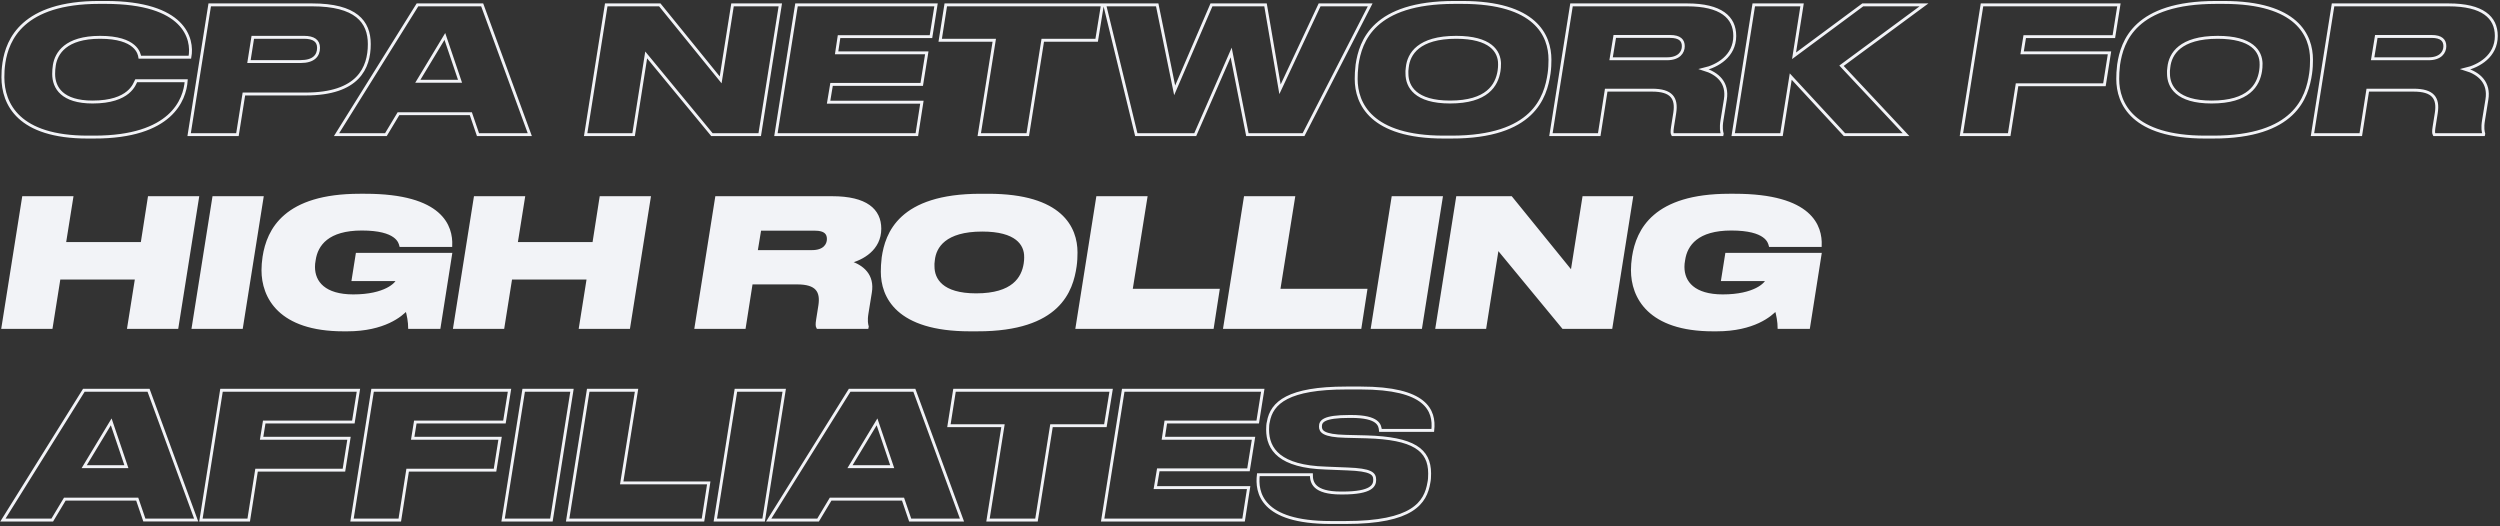
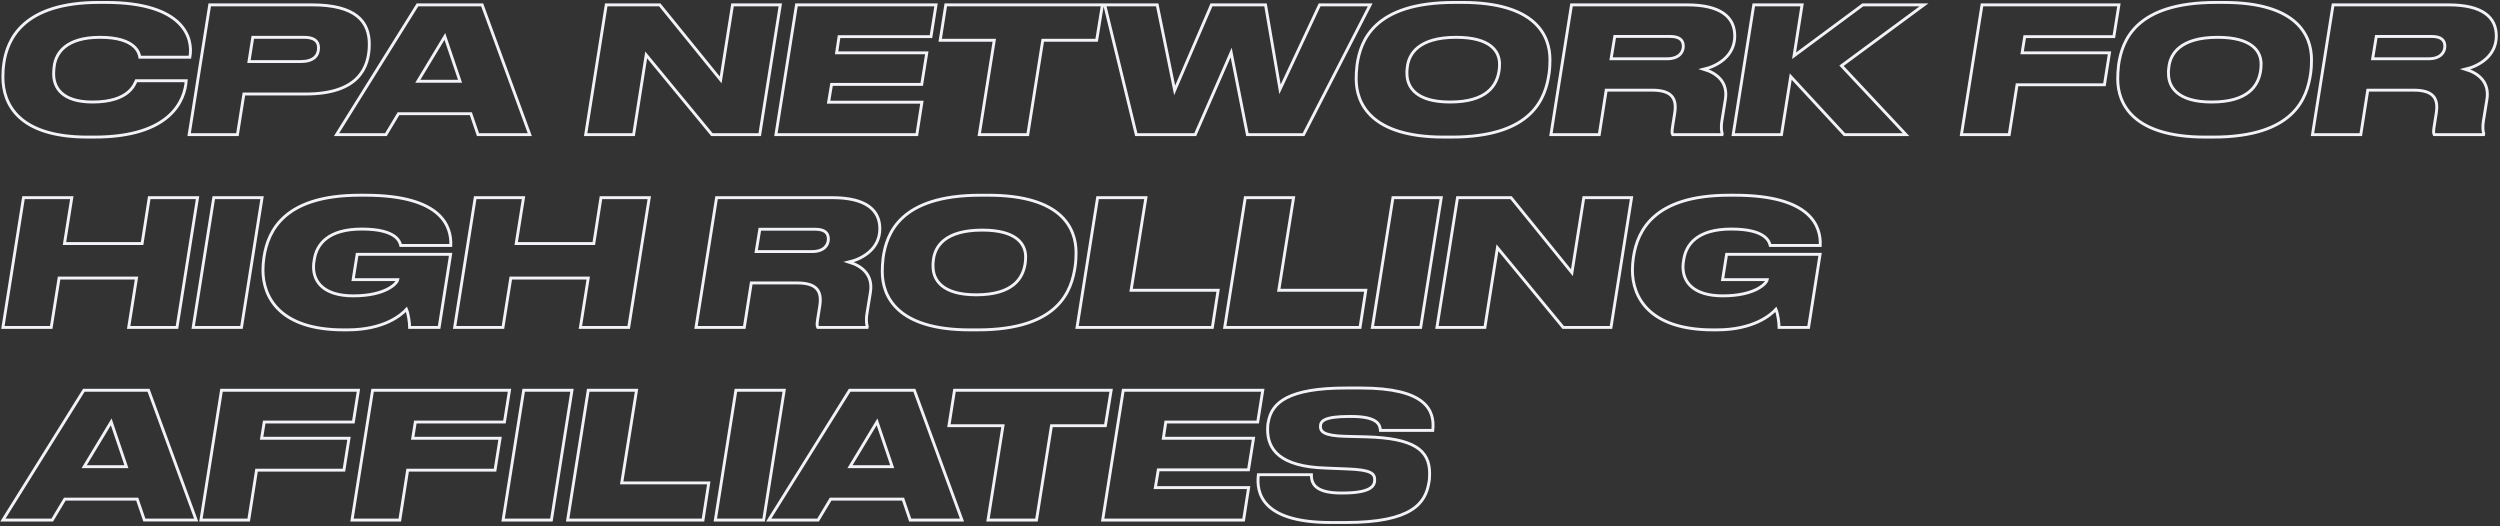
<svg xmlns="http://www.w3.org/2000/svg" width="860" height="181" fill="none">
  <rect width="100%" height="100%" fill="#333333" stroke="none" />
-   <path fill="#F2F3F7" d="m1 112.636 7.08-44.64H24.7l-2.52 15.78h26.7l2.46-15.78h16.62l-7.08 44.64H44.26l2.7-16.98H20.32l-2.7 16.98zM90.15 67.996l-7.08 44.64H66.45l7.08-44.64zM119.436 113.476h-1.26c-22.02 0-27.72-11.34-27.72-20.52 0-1.38.12-2.94.36-4.56 1.44-9.36 7.32-21.24 32.94-21.24h1.86c26.58 0 29.7 10.92 29.46 17.28h-17.22c-.3-1.14-1.26-5.64-13.38-5.64-11.7 0-15.6 5.28-16.38 10.62-.18.96-.24 1.62-.24 2.4 0 5.4 3.78 9.96 13.68 9.96 10.98 0 15-4.14 15.3-5.58h-15.36l1.38-8.7h32.16l-3.96 25.14h-10.14c0-1.5-.42-4.68-1.08-6.24-1.74 1.92-7.62 7.08-20.4 7.08M156.391 112.636l7.08-44.64h16.62l-2.52 15.78h26.7l2.46-15.78h16.62l-7.08 44.64h-16.62l2.7-16.98h-26.64l-2.7 16.98zM260.118 86.536h19.26c4.08 0 5.58-2.22 5.58-4.32 0-1.98-1.14-3.36-4.56-3.36h-19.02zm-1.68 10.8-2.4 15.3h-16.62l7.08-44.64h39.78c11.64 0 16.38 4.26 16.38 10.68 0 7.02-6.06 10.38-10.62 11.46 4.74 1.44 8.34 4.62 7.38 10.44l-1.14 7.02c-.48 2.82-.12 4.02.06 4.74l-.06.3h-16.98c-.24-.42-.3-1.08-.06-2.58l.78-4.92c.78-5.1-1.14-7.8-7.8-7.8zM336.323 113.476h-2.7c-25.08 0-30.12-11.58-30.12-19.98 0-1.38.06-2.94.3-4.92 1.2-8.1 5.64-21.42 33.48-21.42h2.7c25.2 0 30.18 11.34 30.18 19.68 0 1.38-.06 3.12-.3 4.74-1.2 8.28-5.46 21.9-33.54 21.9m16.5-25.08c0-4.5-3.18-9.24-14.94-9.24-12.9 0-16.32 5.7-16.8 10.32-.18 1.14-.12 1.44-.12 2.16 0 4.5 2.94 9.78 14.82 9.78 12.78 0 16.08-5.76 16.86-10.68q.18-1.17.18-2.34M377.572 67.996h16.62l-5.1 31.86h29.94l-1.98 12.78h-46.56zM428.373 67.996h16.62l-5.1 31.86h29.94l-1.98 12.78h-46.56zM495.794 67.996l-7.08 44.64h-16.62l7.08-44.64zM501.381 67.996h18.42l20.94 25.8 4.08-25.8h16.44l-7.08 44.64h-16.44l-22.62-27.42-4.32 27.42h-16.5zM590.53 113.476h-1.26c-22.02 0-27.72-11.34-27.72-20.52 0-1.38.12-2.94.36-4.56 1.44-9.36 7.32-21.24 32.94-21.24h1.86c26.58 0 29.7 10.92 29.46 17.28h-17.22c-.3-1.14-1.26-5.64-13.38-5.64-11.7 0-15.6 5.28-16.38 10.62-.18.96-.24 1.62-.24 2.4 0 5.4 3.78 9.96 13.68 9.96 10.98 0 15-4.14 15.3-5.58h-15.36l1.38-8.7h32.16l-3.96 25.14h-10.14c0-1.5-.42-4.68-1.08-6.24-1.74 1.92-7.62 7.08-20.4 7.08" />
  <path stroke="#F2F3F7" d="M32.44 47.156h-2.28C6.4 47.156 1 35.816 1 26.576c0-1.68.06-2.94.36-5.04 1.2-7.86 6.42-20.7 32.76-20.7h2.22c27.12 0 30.18 12.48 28.98 18.84H48.1c-.18-1.2-1.2-6.84-13.68-6.84-11.88 0-15.06 5.52-15.72 9.54-.18 1.14-.24 2.04-.24 3.06 0 4.8 3 9.66 13.38 9.66 12.78 0 14.46-6.3 15-7.32h17.22c-.48 6.54-5.1 19.38-31.62 19.38Zm49.24-.84H65.06l7.08-44.64h35.219c15.06 0 19.68 5.76 19.68 13.5 0 8.16-3.78 17.16-21.9 17.16h-21.24zm3.96-25.14h17.759c4.5 0 6.18-2.04 6.18-4.74 0-2.4-1.68-3.6-4.98-3.6h-17.64zm72.61 6.78-5.22-15.42-9.3 15.42zm6.18 18.36-2.46-7.2h-24.9l-4.32 7.2h-16.98l27.84-44.64h22.26l16.38 44.64zm44.116-44.64h18.42l20.94 25.8 4.08-25.8h16.44l-7.08 44.64h-16.44l-22.62-27.42-4.32 27.42h-16.5zm65.449 0h48l-1.74 10.92h-31.62l-.84 5.58h31.02l-1.74 10.86h-31.02l-1.02 6.12h32.1l-1.74 11.16h-48.48zm62.873 44.64 5.16-32.46h-18.6l1.92-12.18h53.88l-1.98 12.18h-18.54l-5.16 32.46zm74.294 0h-20.28l-10.86-44.64h18.06l6 29.4 12.66-29.4h18.6l4.98 29.04 13.62-29.04h17.4l-22.92 44.64h-19.32l-5.58-28.26zm88.185.84h-2.7c-25.08 0-30.12-11.58-30.12-19.98 0-1.38.06-2.94.3-4.92 1.2-8.1 5.64-21.42 33.48-21.42h2.7c25.2 0 30.18 11.34 30.18 19.68 0 1.38-.06 3.12-.3 4.74-1.2 8.28-5.46 21.9-33.54 21.9Zm16.5-25.08c0-4.5-3.18-9.24-14.94-9.24-12.9 0-16.32 5.7-16.8 10.32-.18 1.14-.12 1.44-.12 2.16 0 4.5 2.94 9.78 14.82 9.78 12.78 0 16.08-5.76 16.86-10.68q.18-1.17.18-2.34Zm38.369-1.86h19.26c4.08 0 5.58-2.22 5.58-4.32 0-1.98-1.14-3.36-4.56-3.36h-19.02zm-1.68 10.8-2.4 15.3h-16.62l7.08-44.64h39.78c11.64 0 16.38 4.26 16.38 10.68 0 7.02-6.06 10.38-10.62 11.46 4.74 1.44 8.34 4.62 7.38 10.44l-1.14 7.02c-.48 2.82-.12 4.02.06 4.74l-.06.3h-16.98c-.24-.42-.3-1.08-.06-2.58l.78-4.92c.78-5.1-1.14-7.8-7.8-7.8zm60.296 15.3h-16.62l7.08-44.64h16.62l-2.76 17.52 23.64-17.52h21.06l-28.38 20.94 22.2 23.7h-21.18l-18.48-19.98zm68.975-44.64h47.1l-1.74 10.92h-30.66l-.9 5.58h30.06l-1.74 10.98h-30.06l-2.7 17.16h-16.44zm79.513 45.48h-2.7c-25.08 0-30.12-11.58-30.12-19.98 0-1.38.06-2.94.3-4.92 1.2-8.1 5.64-21.42 33.48-21.42h2.7c25.2 0 30.18 11.34 30.18 19.68 0 1.38-.06 3.12-.3 4.74-1.2 8.28-5.46 21.9-33.54 21.9Zm16.5-25.08c0-4.5-3.18-9.24-14.94-9.24-12.9 0-16.32 5.7-16.8 10.32-.18 1.14-.12 1.44-.12 2.16 0 4.5 2.94 9.78 14.82 9.78 12.78 0 16.08-5.76 16.86-10.68q.18-1.17.18-2.34Zm38.369-1.86h19.26c4.08 0 5.58-2.22 5.58-4.32 0-1.98-1.14-3.36-4.56-3.36h-19.02zm-1.68 10.8-2.4 15.3h-16.62l7.08-44.64h39.78c11.64 0 16.38 4.26 16.38 10.68 0 7.02-6.06 10.38-10.62 11.46 4.74 1.44 8.34 4.62 7.38 10.44l-1.14 7.02c-.48 2.82-.12 4.02.06 4.74l-.06.3h-16.98c-.24-.42-.3-1.08-.06-2.58l.78-4.92c.78-5.1-1.14-7.8-7.8-7.8zM1 112.636l7.08-44.64H24.7l-2.52 15.78h26.7l2.46-15.78h16.62l-7.08 44.64H44.26l2.7-16.98H20.32l-2.7 16.98zM90.15 67.996l-7.08 44.64H66.45l7.08-44.64zM119.436 113.476h-1.26c-22.02 0-27.72-11.34-27.72-20.52 0-1.38.12-2.94.36-4.56 1.44-9.36 7.32-21.24 32.94-21.24h1.86c26.58 0 29.7 10.92 29.46 17.28h-17.22c-.3-1.14-1.26-5.64-13.38-5.64-11.7 0-15.6 5.28-16.38 10.62-.18.96-.24 1.62-.24 2.4 0 5.4 3.78 9.96 13.68 9.96 10.98 0 15-4.14 15.3-5.58h-15.36l1.38-8.7h32.16l-3.96 25.14h-10.14c0-1.5-.42-4.68-1.08-6.24-1.74 1.92-7.62 7.08-20.4 7.08ZM156.391 112.636l7.08-44.64h16.62l-2.52 15.78h26.7l2.46-15.78h16.62l-7.08 44.64h-16.62l2.7-16.98h-26.64l-2.7 16.98zM260.118 86.536h19.26c4.08 0 5.58-2.22 5.58-4.32 0-1.98-1.14-3.36-4.56-3.36h-19.02zm-1.68 10.8-2.4 15.3h-16.62l7.08-44.64h39.78c11.64 0 16.38 4.26 16.38 10.68 0 7.02-6.06 10.38-10.62 11.46 4.74 1.44 8.34 4.62 7.38 10.44l-1.14 7.02c-.48 2.82-.12 4.02.06 4.74l-.06.3h-16.98c-.24-.42-.3-1.08-.06-2.58l.78-4.92c.78-5.1-1.14-7.8-7.8-7.8zM336.323 113.476h-2.7c-25.08 0-30.12-11.58-30.12-19.98 0-1.38.06-2.94.3-4.92 1.2-8.1 5.64-21.42 33.48-21.42h2.7c25.2 0 30.18 11.34 30.18 19.68 0 1.38-.06 3.12-.3 4.74-1.2 8.28-5.46 21.9-33.54 21.9Zm16.5-25.08c0-4.5-3.18-9.24-14.94-9.24-12.9 0-16.32 5.7-16.8 10.32-.18 1.14-.12 1.44-.12 2.16 0 4.5 2.94 9.78 14.82 9.78 12.78 0 16.08-5.76 16.86-10.68q.18-1.17.18-2.34ZM377.572 67.996h16.62l-5.1 31.86h29.94l-1.98 12.78h-46.56zM428.373 67.996h16.62l-5.1 31.86h29.94l-1.98 12.78h-46.56zM495.794 67.996l-7.08 44.64h-16.62l7.08-44.64zM501.381 67.996h18.42l20.94 25.8 4.08-25.8h16.44l-7.08 44.64h-16.44l-22.62-27.42-4.32 27.42h-16.5zM590.53 113.476h-1.26c-22.02 0-27.72-11.34-27.72-20.52 0-1.38.12-2.94.36-4.56 1.44-9.36 7.32-21.24 32.94-21.24h1.86c26.58 0 29.7 10.92 29.46 17.28h-17.22c-.3-1.14-1.26-5.64-13.38-5.64-11.7 0-15.6 5.28-16.38 10.62-.18.96-.24 1.62-.24 2.4 0 5.4 3.78 9.96 13.68 9.96 10.98 0 15-4.14 15.3-5.58h-15.36l1.38-8.7h32.16l-3.96 25.14h-10.14c0-1.5-.42-4.68-1.08-6.24-1.74 1.92-7.62 7.08-20.4 7.08ZM43.48 160.536l-5.22-15.42-9.3 15.42zm6.18 18.36-2.46-7.2H22.3l-4.32 7.2H1l27.84-44.64H51.1l16.38 44.64zm26.537-44.64h47.1l-1.74 10.92h-30.66l-.9 5.58h30.06l-1.74 10.98h-30.06l-2.7 17.16h-16.44zm51.973 0h47.1l-1.74 10.92h-30.66l-.9 5.58h30.06l-1.74 10.98h-30.06l-2.7 17.16h-16.44zm68.593 0-7.08 44.64h-16.62l7.08-44.64zm5.587 0h16.62l-5.1 31.86h29.94l-1.98 12.78h-46.56zm67.42 0-7.08 44.64h-16.62l7.08-44.64zm37.148 26.28-5.22-15.42-9.301 15.42zm6.18 18.36-2.46-7.2h-24.901l-4.319 7.2h-16.98l27.839-44.64h22.261l16.38 44.64zm26.773 0 5.16-32.46h-18.6l1.92-12.18h53.88l-1.98 12.18h-18.54l-5.16 32.46zm46.522-44.64h48l-1.74 10.92h-31.62l-.84 5.58h31.02l-1.74 10.86h-31.02l-1.02 6.12h32.1l-1.74 11.16h-48.48zm76.543 45.48h-5.22c-23.94 0-25.56-10.44-24.84-16.44h18.24c0 2.58.72 6.3 10.2 6.3h.48c10.2 0 11.1-2.64 11.1-4.56 0-2.16-1.26-3.42-9.36-3.72l-7.44-.3c-15.84-.48-20.04-6.42-20.04-13.26 0-.96.06-1.92.24-2.58 1.14-6.72 6.96-11.7 26.76-11.7h5.1c22.32 0 25.5 7.62 24.72 14.58h-18c-.18-1.74-.6-4.8-10.08-4.8h-.54c-9.12 0-10.02 1.74-10.02 3.48 0 1.62.96 3.18 8.64 3.36l7.26.18c16.02.48 21.66 4.38 21.66 12.6 0 1.14-.06 2.28-.24 3.06-1.14 7.02-5.58 13.8-28.62 13.8Z" />
</svg>